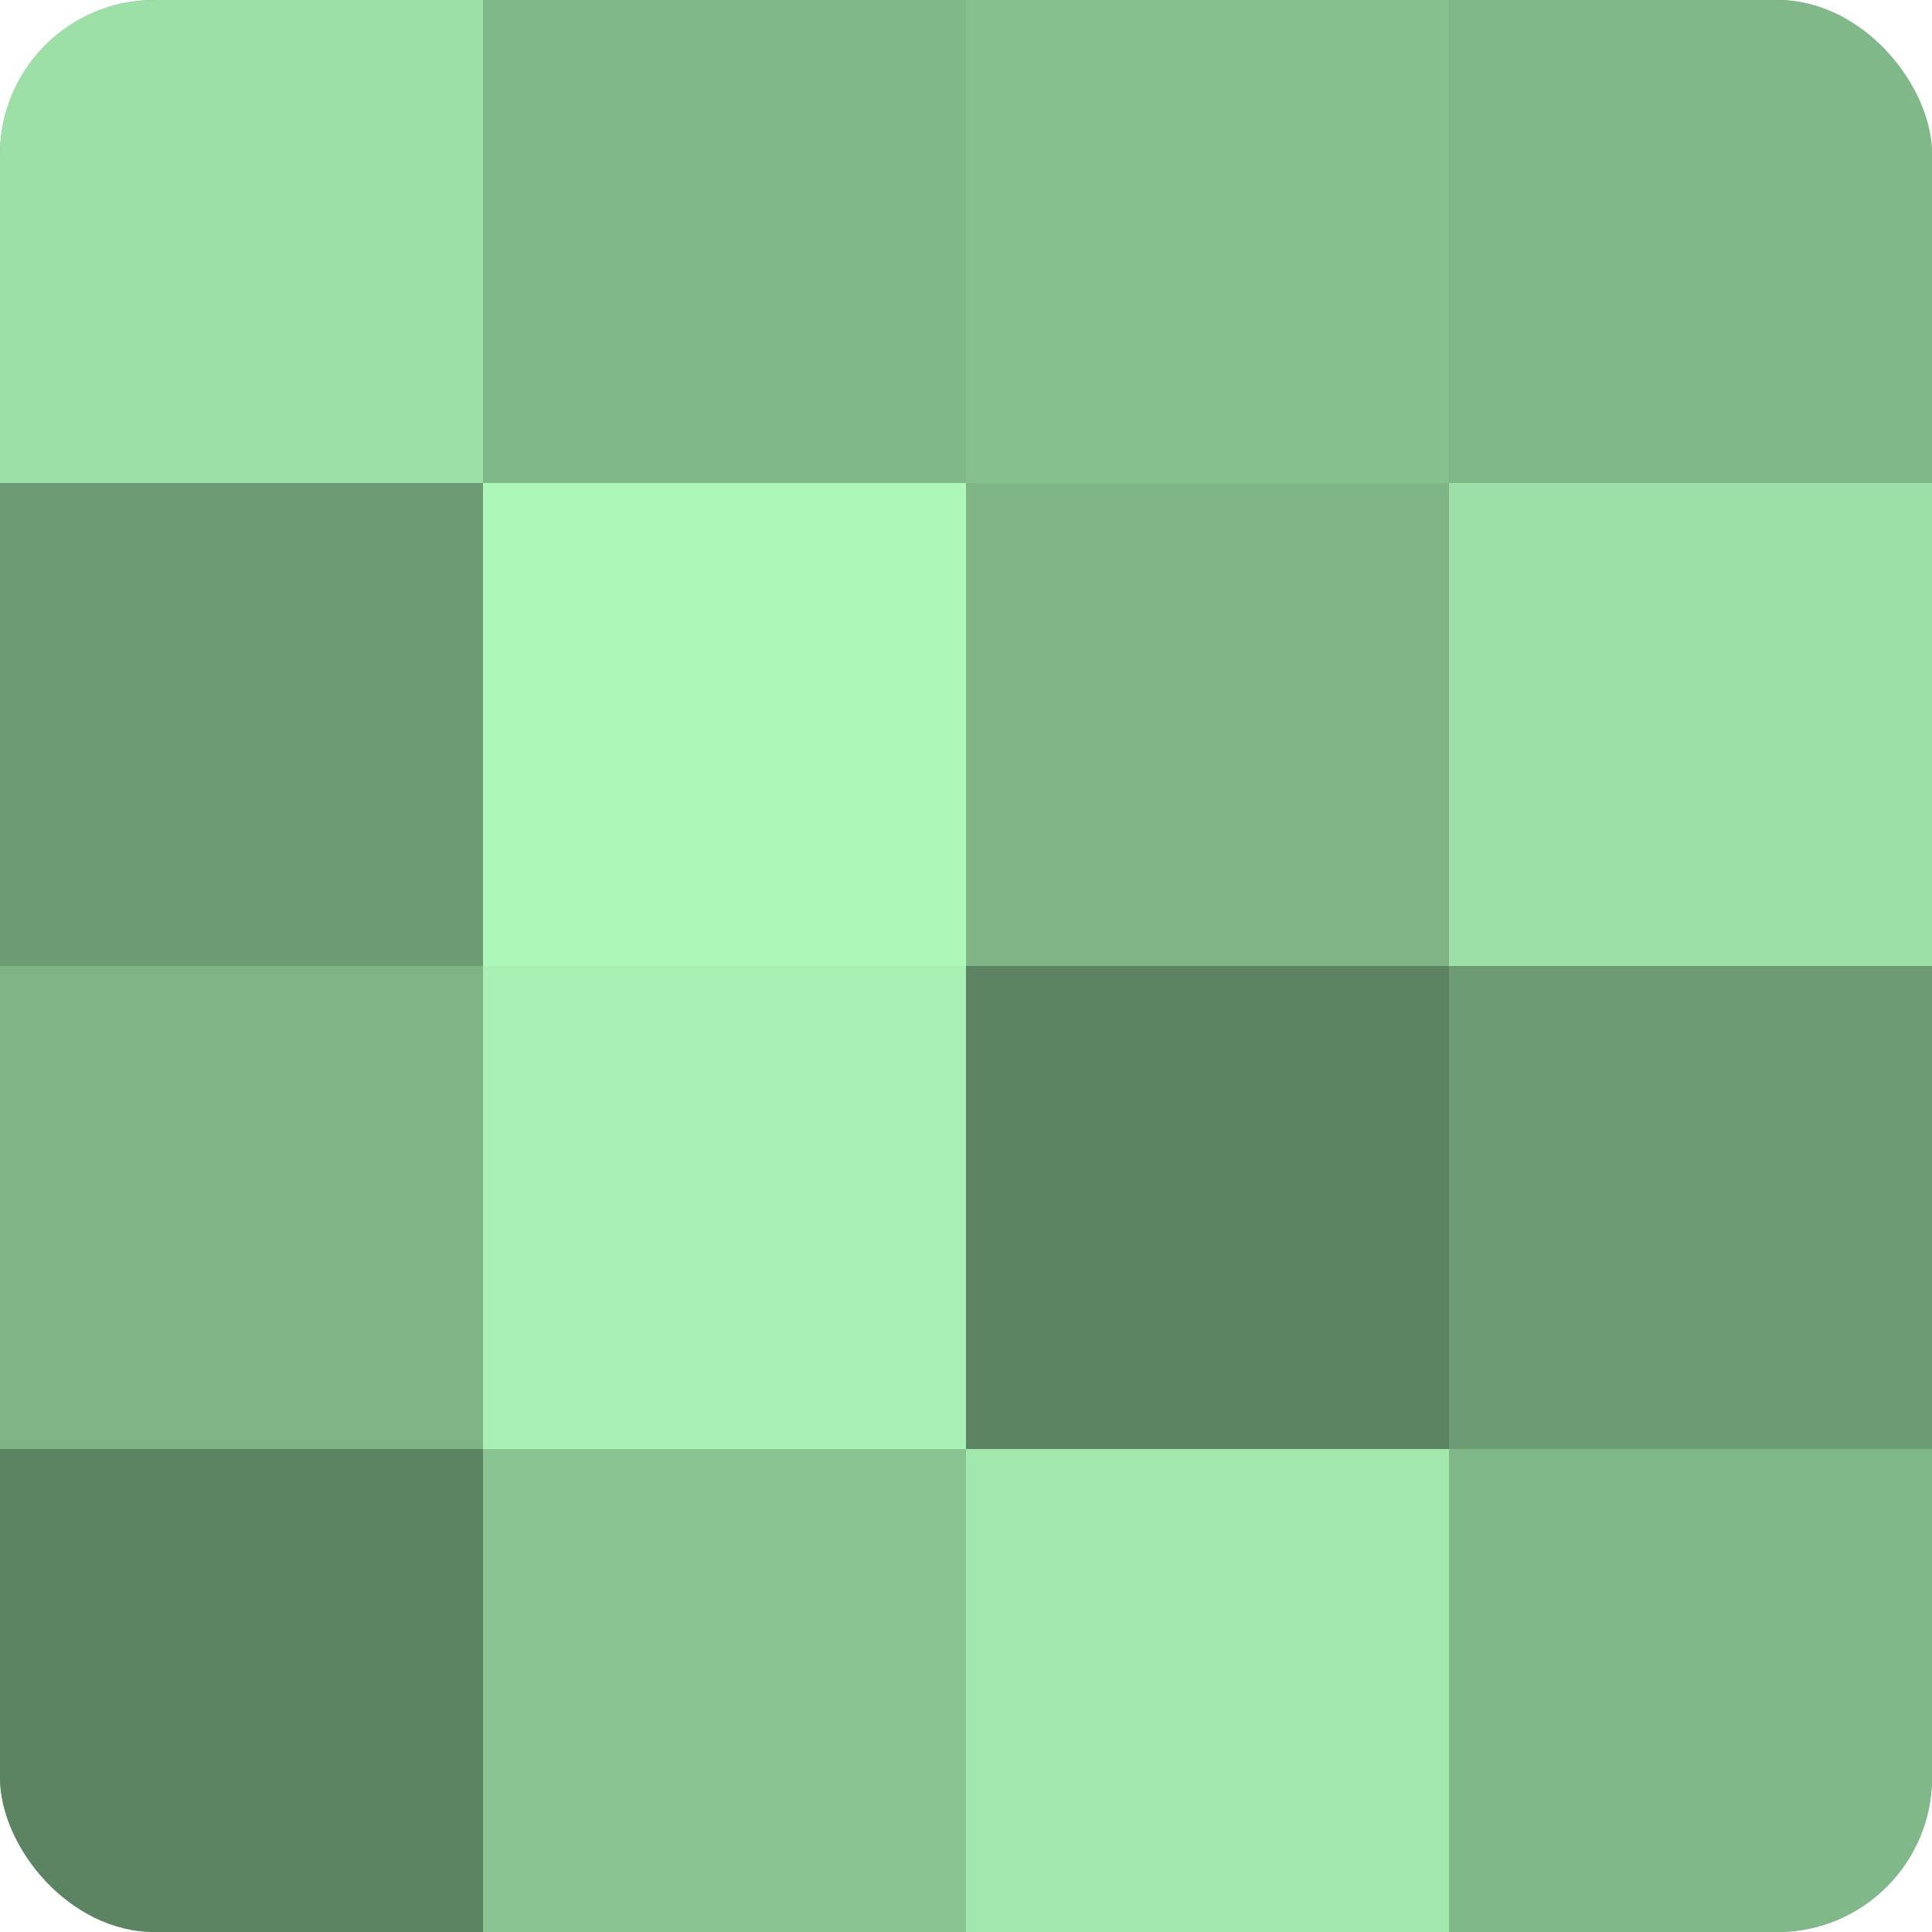
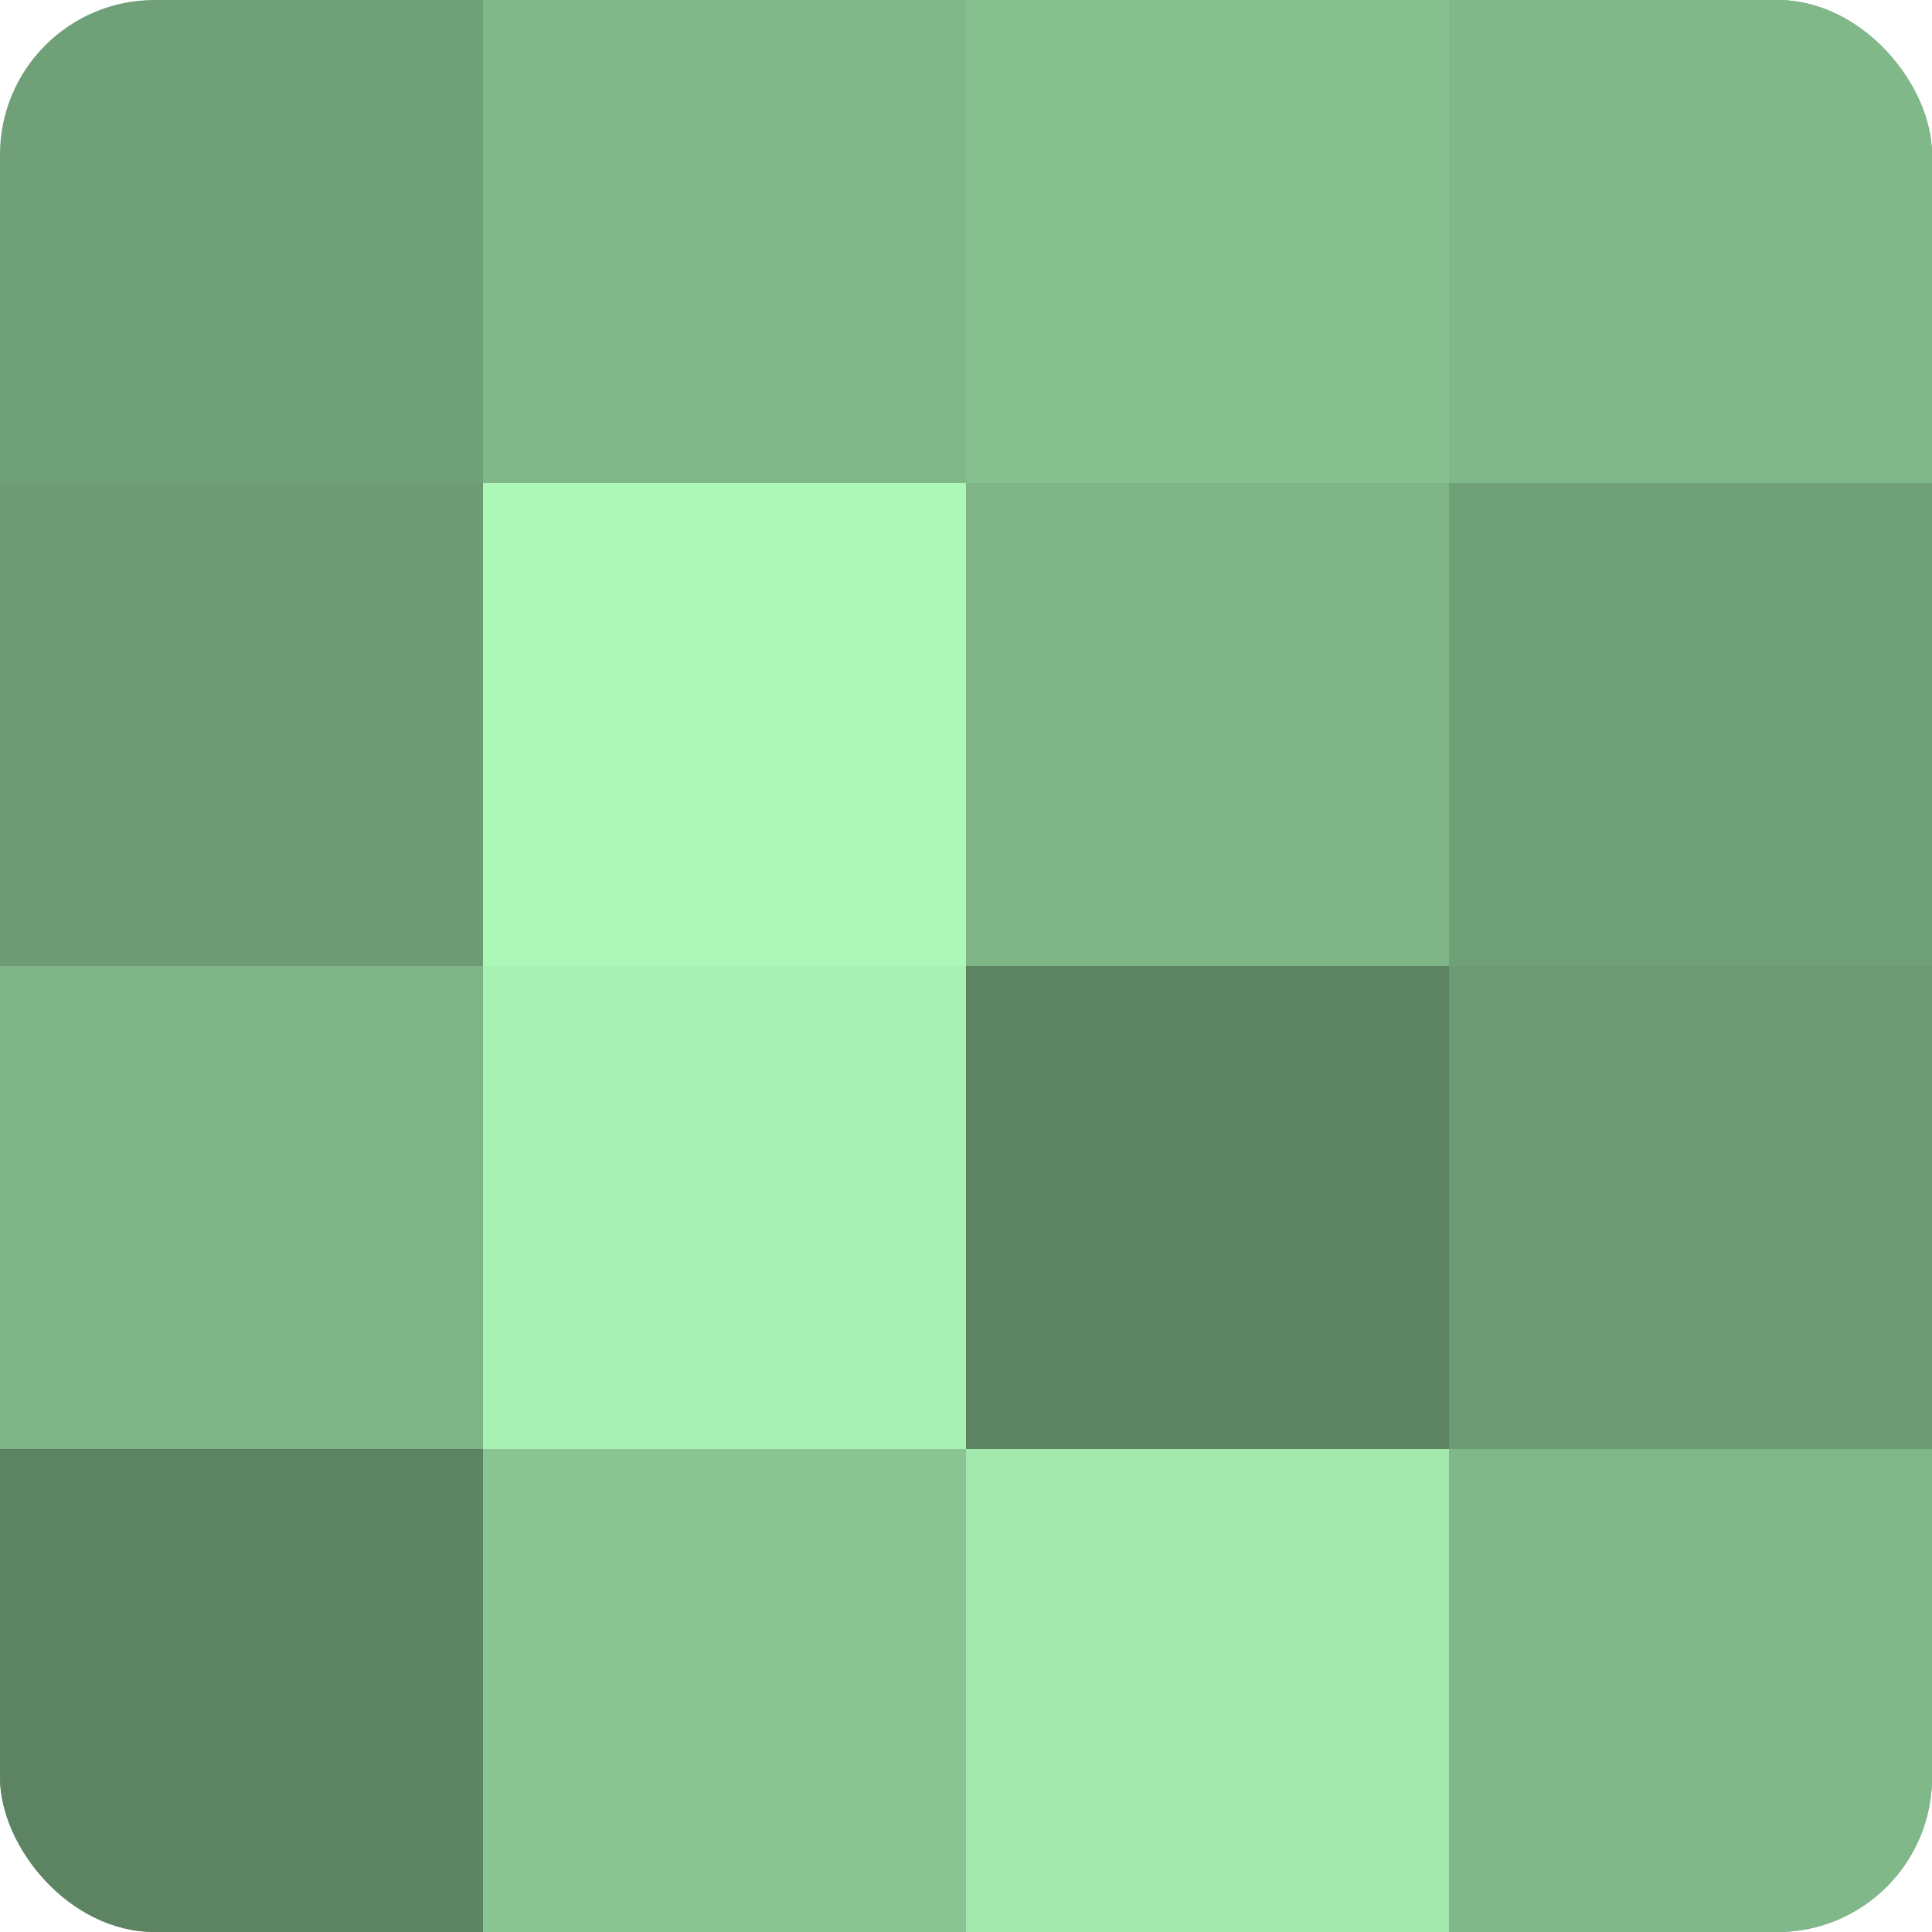
<svg xmlns="http://www.w3.org/2000/svg" width="60" height="60" viewBox="0 0 100 100" preserveAspectRatio="xMidYMid meet">
  <defs>
    <clipPath id="c" width="100" height="100">
      <rect width="100" height="100" rx="8" ry="8" />
    </clipPath>
  </defs>
  <g clip-path="url(#c)">
    <rect width="100" height="100" fill="#70a077" />
-     <rect width="25" height="25" fill="#9de0a7" />
    <rect y="25" width="25" height="25" fill="#6d9c74" />
    <rect y="50" width="25" height="25" fill="#7eb486" />
    <rect y="75" width="25" height="25" fill="#5d8462" />
    <rect x="25" width="25" height="25" fill="#81b889" />
    <rect x="25" y="25" width="25" height="25" fill="#adf8b9" />
    <rect x="25" y="50" width="25" height="25" fill="#a8f0b3" />
    <rect x="25" y="75" width="25" height="25" fill="#89c492" />
    <rect x="50" width="25" height="25" fill="#86c08f" />
    <rect x="50" y="25" width="25" height="25" fill="#7eb486" />
    <rect x="50" y="50" width="25" height="25" fill="#5d8462" />
    <rect x="50" y="75" width="25" height="25" fill="#a2e8ad" />
    <rect x="75" width="25" height="25" fill="#81b889" />
-     <rect x="75" y="25" width="25" height="25" fill="#9de0a7" />
    <rect x="75" y="50" width="25" height="25" fill="#6d9c74" />
    <rect x="75" y="75" width="25" height="25" fill="#81b889" />
  </g>
</svg>